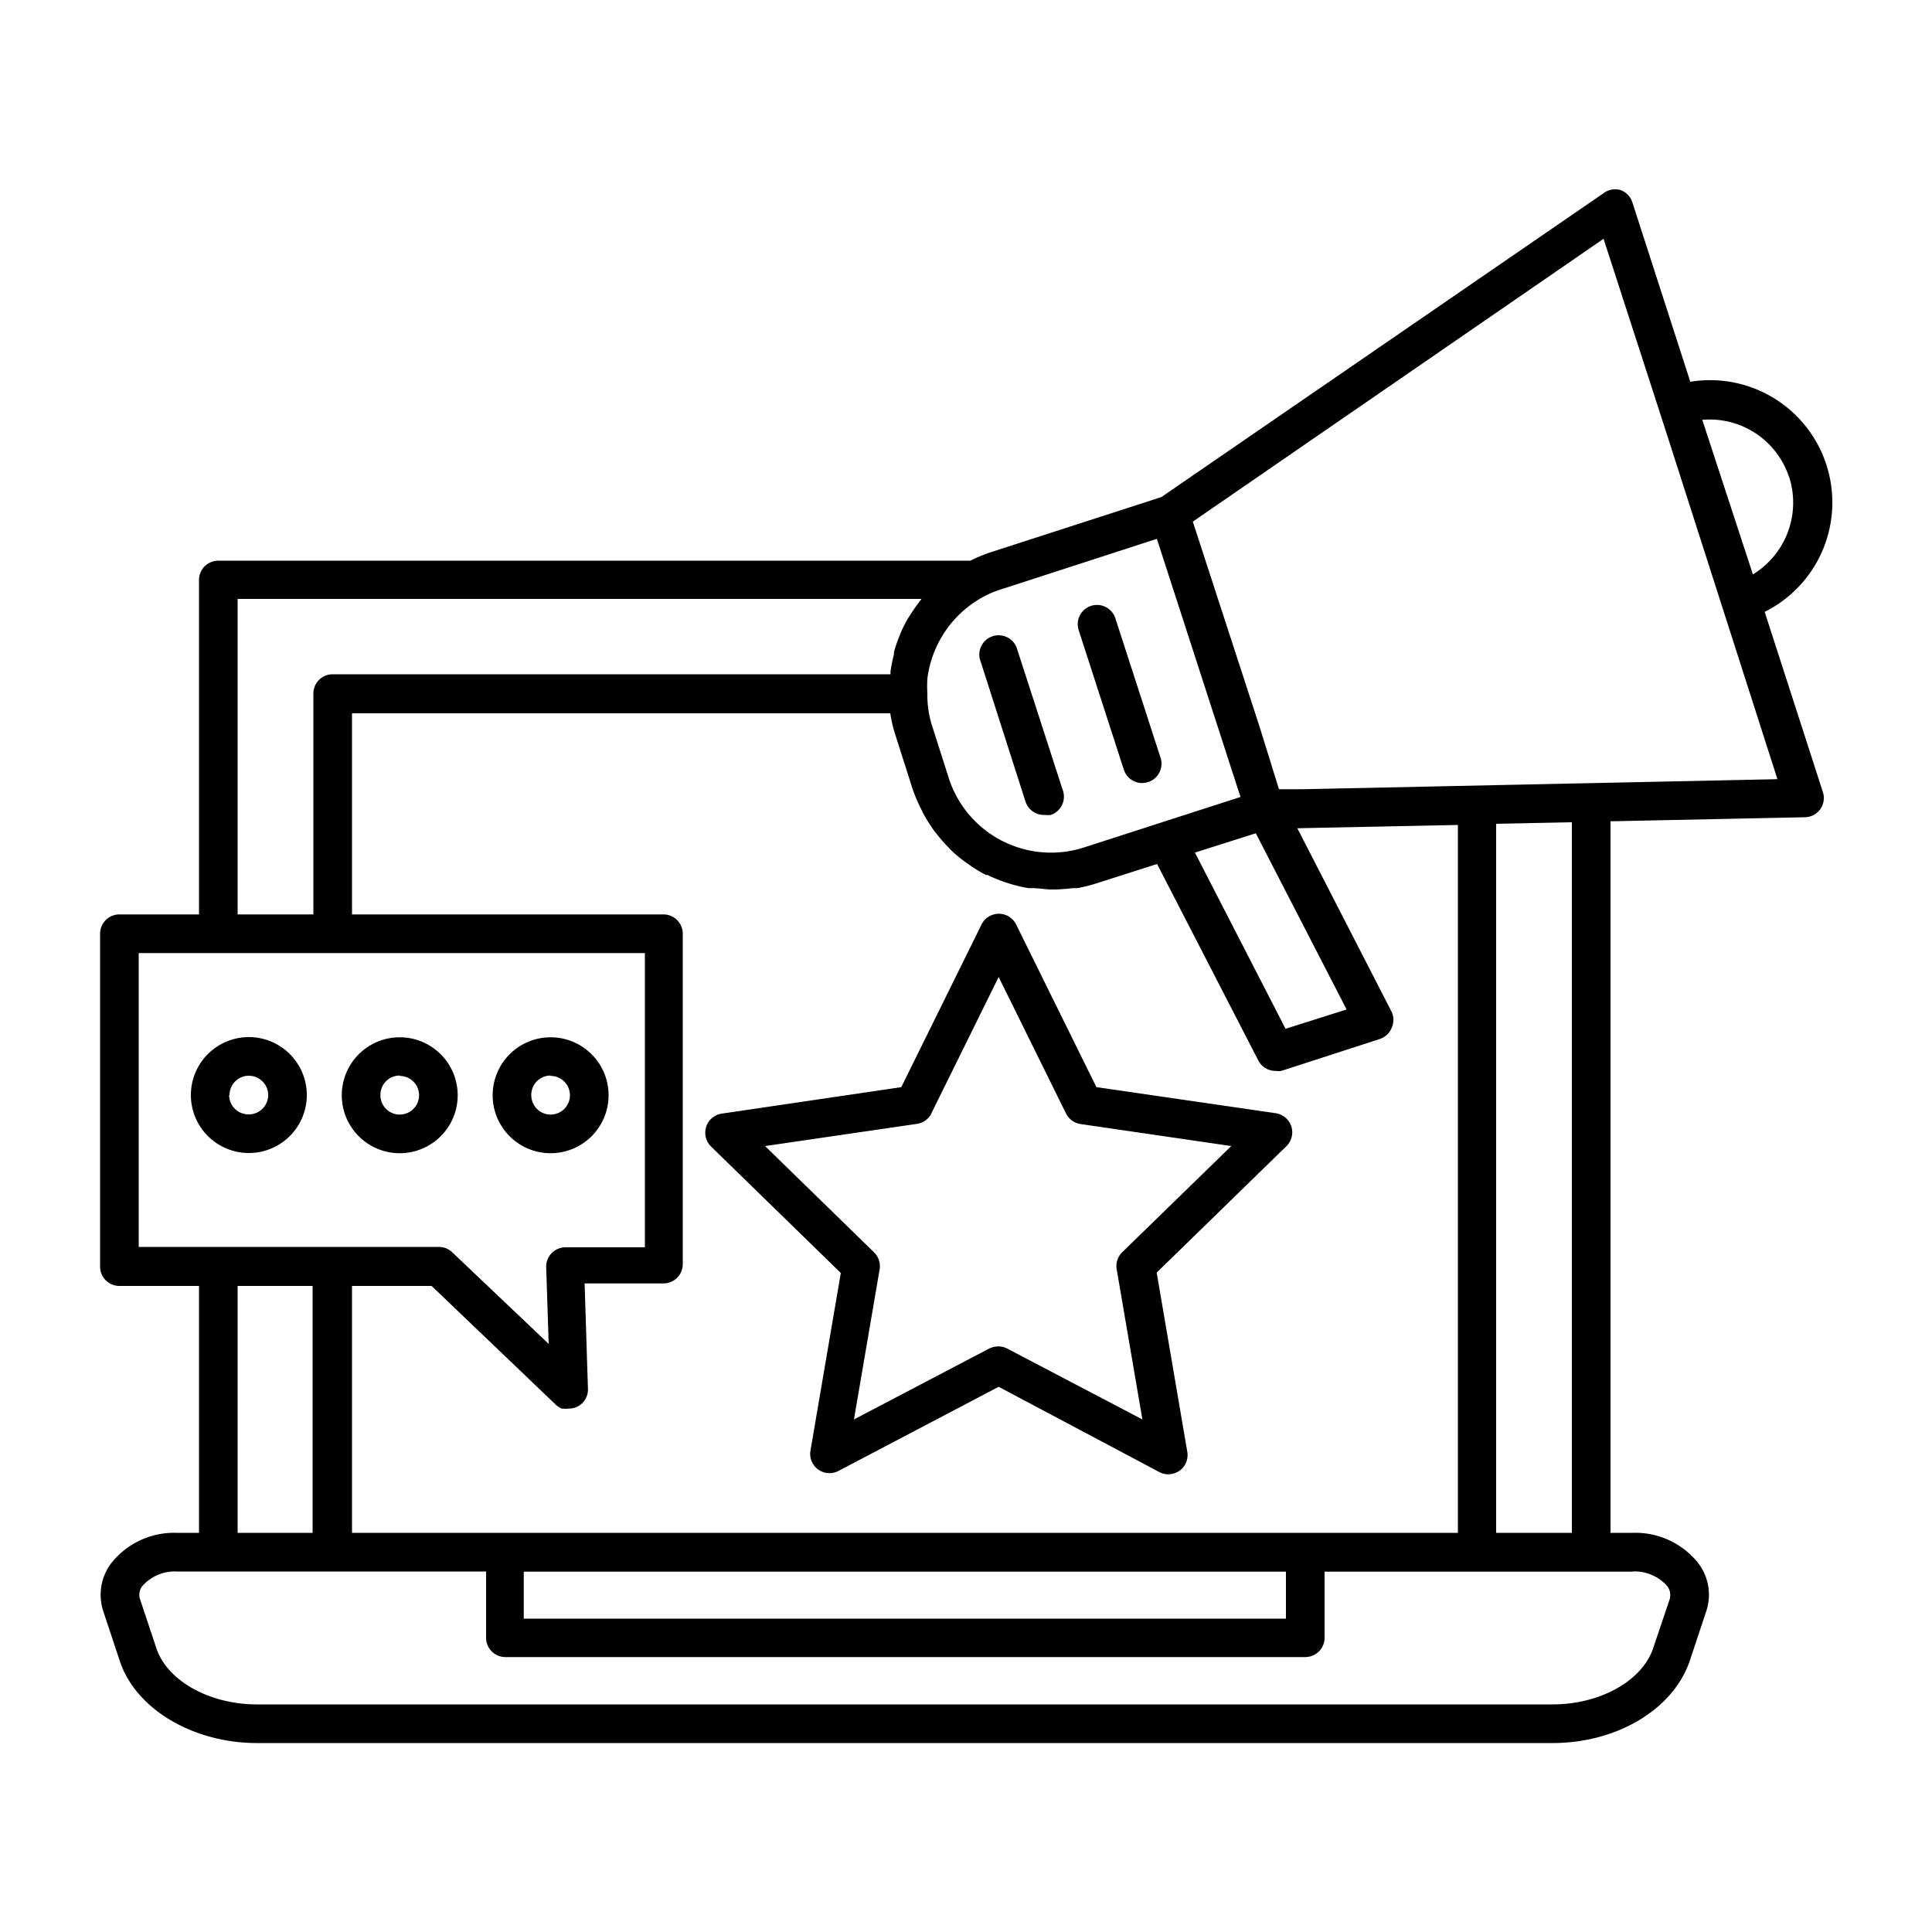
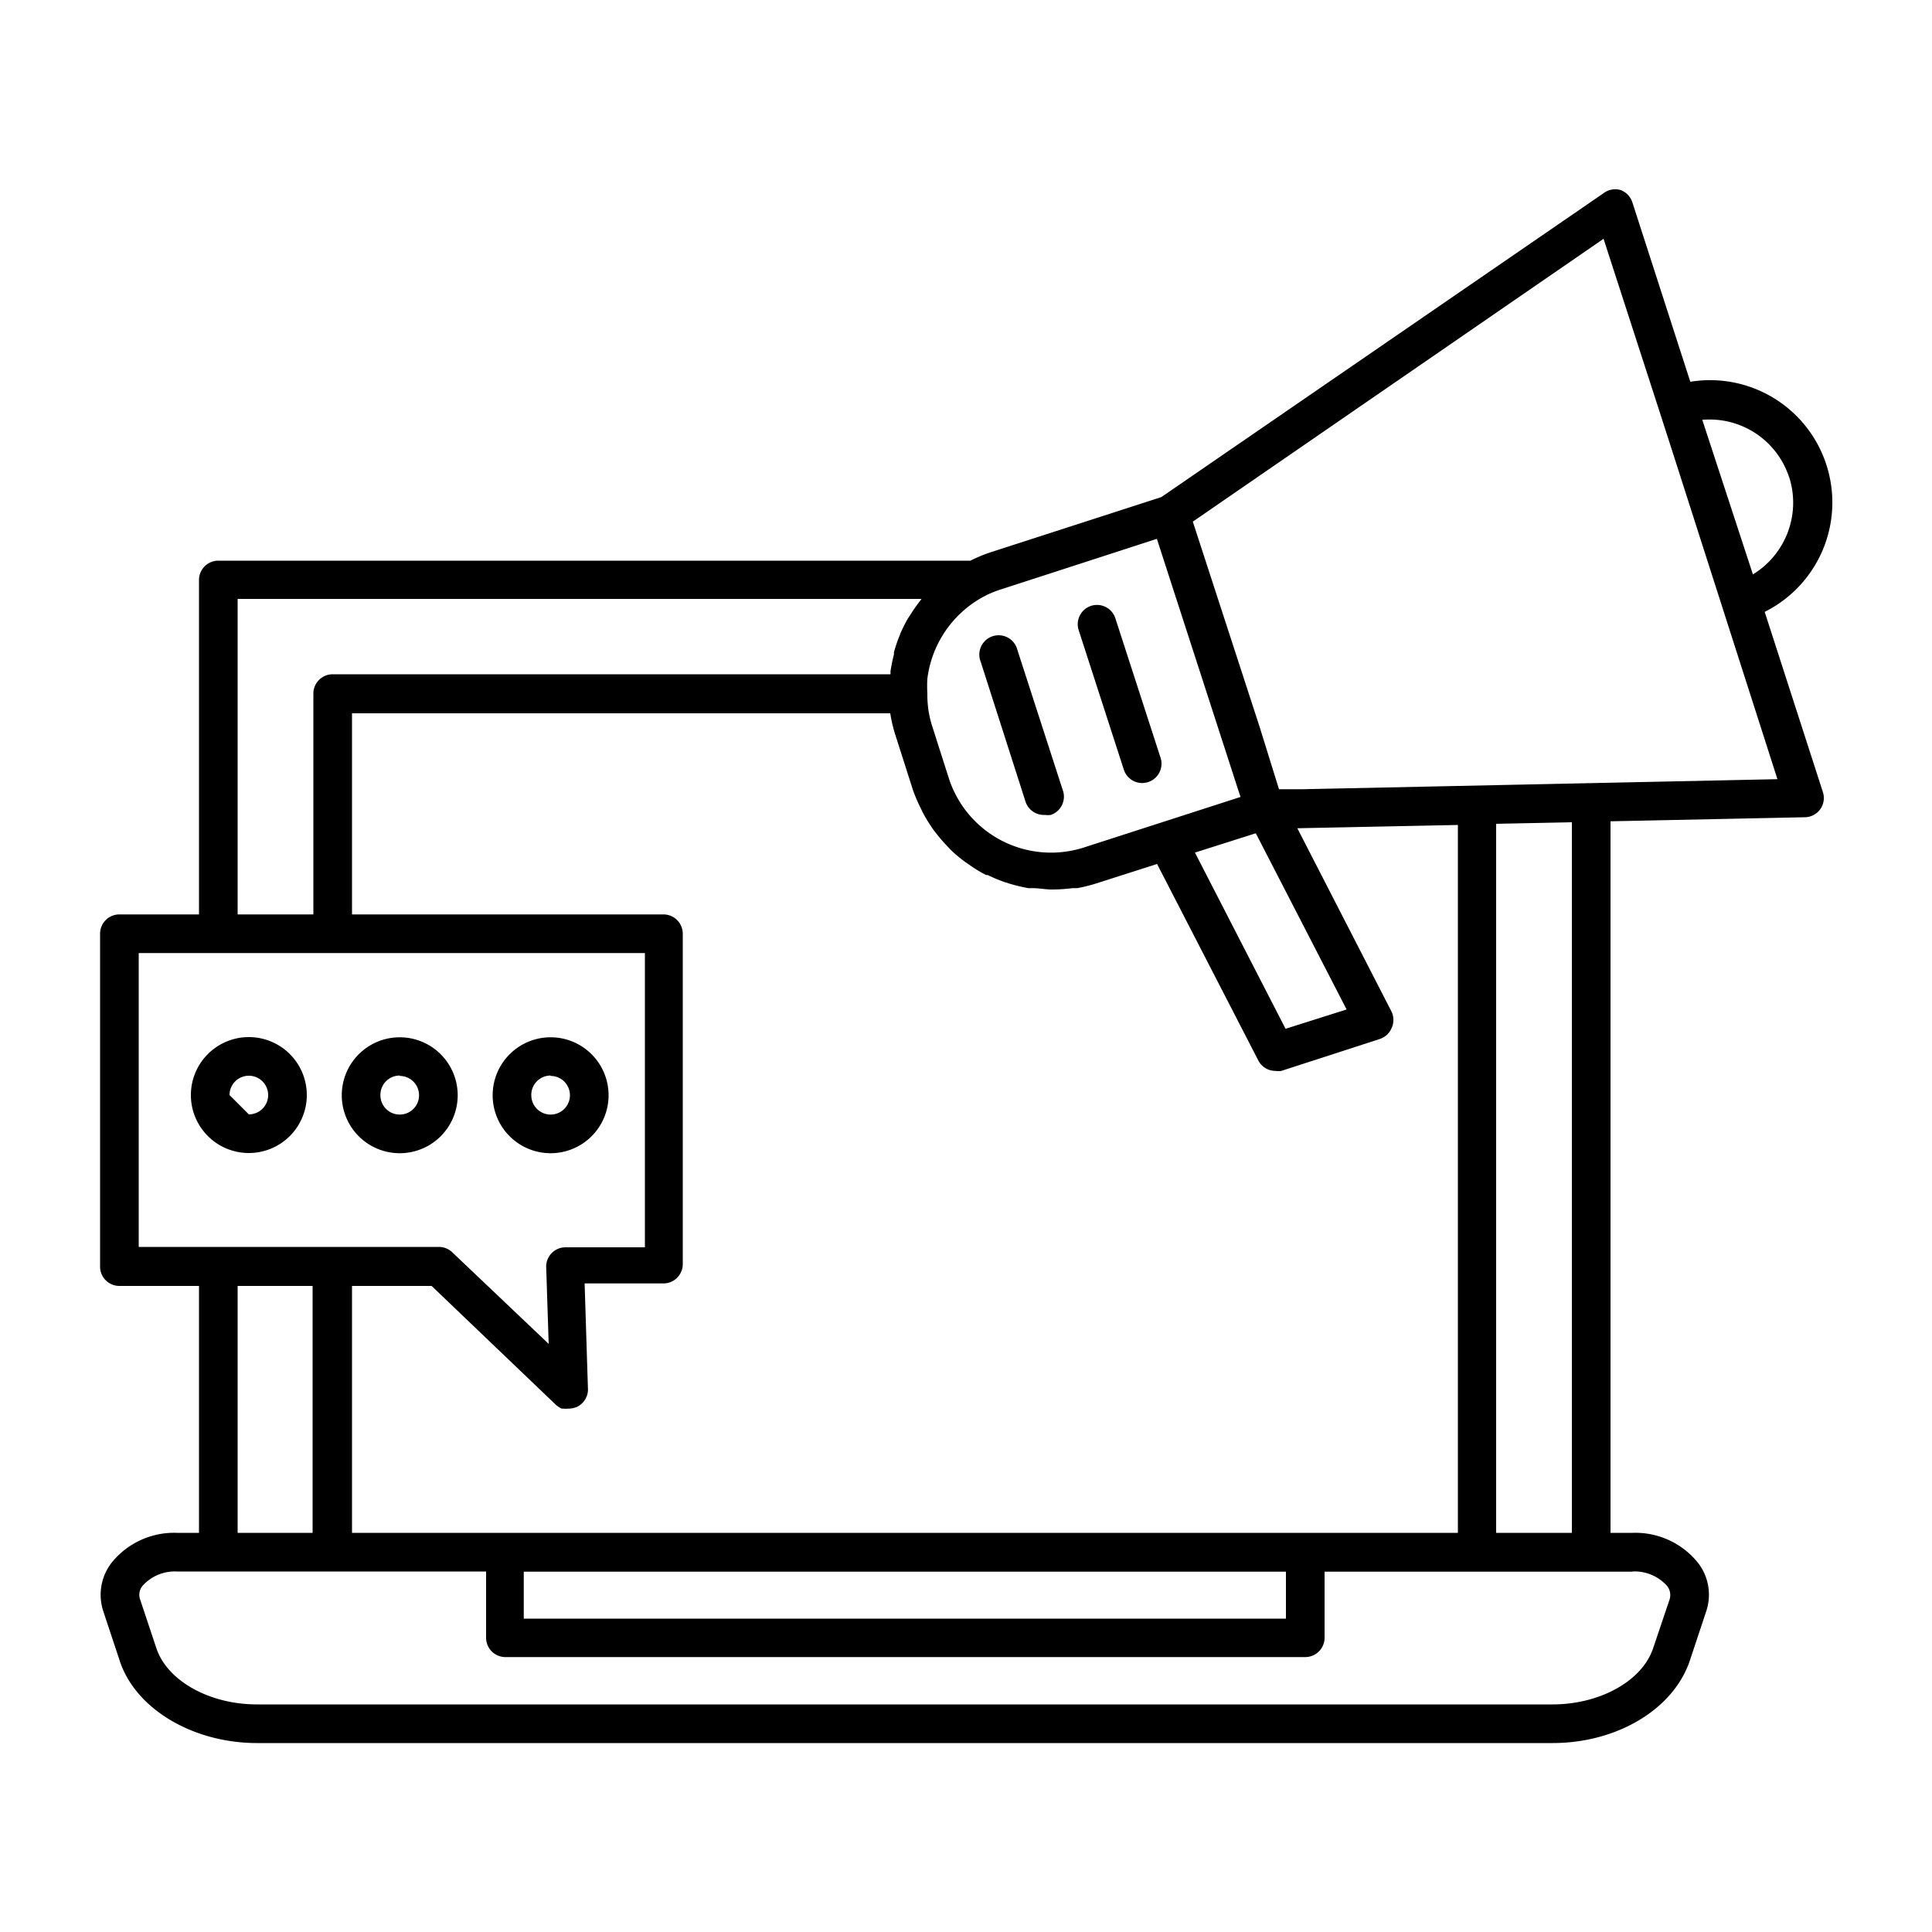
<svg xmlns="http://www.w3.org/2000/svg" data-name="Layer 2" viewBox="0 0 100 100">
-   <path d="M53.08 41.49a1 1 0 0 0 1 .69 1.12 1.12 0 0 0 .31 0A1 1 0 0 0 55 40.87l-2.34-7.23a1 1 0 1 0-1.9.61zM58.17 39.84a1 1 0 0 0 .95.69 1.18 1.18 0 0 0 .31-.05 1 1 0 0 0 .64-1.26L57.73 32a1 1 0 0 0-1.26-.64 1 1 0 0 0-.64 1.25zM15.88 56.68a3 3 0 1 0-3 3A3 3 0 0 0 15.88 56.68zm-4 0a1 1 0 1 1 1 1A1 1 0 0 1 11.86 56.68zM20.69 59.69a3 3 0 1 0-3-3A3 3 0 0 0 20.69 59.69zm0-4a1 1 0 1 1-1 1A1 1 0 0 1 20.69 55.67zM28.5 59.69a3 3 0 1 0-3-3A3 3 0 0 0 28.5 59.69zm0-4a1 1 0 1 1-1 1A1 1 0 0 1 28.5 55.67z" />
+   <path d="M53.08 41.49a1 1 0 0 0 1 .69 1.12 1.12 0 0 0 .31 0A1 1 0 0 0 55 40.87l-2.34-7.23a1 1 0 1 0-1.9.61zM58.17 39.84a1 1 0 0 0 .95.69 1.18 1.18 0 0 0 .31-.05 1 1 0 0 0 .64-1.26L57.73 32a1 1 0 0 0-1.26-.64 1 1 0 0 0-.64 1.25zM15.88 56.68a3 3 0 1 0-3 3A3 3 0 0 0 15.88 56.68zm-4 0a1 1 0 1 1 1 1zM20.69 59.69a3 3 0 1 0-3-3A3 3 0 0 0 20.69 59.69zm0-4a1 1 0 1 1-1 1A1 1 0 0 1 20.69 55.67zM28.5 59.69a3 3 0 1 0-3-3A3 3 0 0 0 28.5 59.69zm0-4a1 1 0 1 1-1 1A1 1 0 0 1 28.5 55.67z" />
  <path d="M91.34,31.67a6.33,6.33,0,0,0-3.85-11.91l-3-9.29a1,1,0,0,0-.63-.64A1,1,0,0,0,83,10L60.11,25.73,51.23,28.6a7.63,7.63,0,0,0-1,.42H11.3a1,1,0,0,0-1,1V47.33H6.18a1,1,0,0,0-1,1V65.56a1,1,0,0,0,1,1H10.3V79.34H9.16a4.15,4.15,0,0,0-3.41,1.58,2.72,2.72,0,0,0-.4,2.49l.84,2.53C7,88.46,10,90.22,13.3,90.22H80.36c3.35,0,6.27-1.76,7.11-4.28l.84-2.53a2.69,2.69,0,0,0-.4-2.49,4.15,4.15,0,0,0-3.41-1.58H83.36V42.51l10.06-.21a1,1,0,0,0,.8-.42,1,1,0,0,0,.13-.89Zm1.26-7a4.35,4.35,0,0,1-1.87,5.06l-2.62-8A4.33,4.33,0,0,1,92.6,24.69ZM48,35.13a5.62,5.62,0,0,1,2.88-4.23,5.06,5.06,0,0,1,.92-.39l8.08-2.62,4.21,13,.12.36-8.09,2.61a5.56,5.56,0,0,1-7-3.55l-.9-2.82A5.3,5.3,0,0,1,48,35.9,6.51,6.51,0,0,1,48,35.13Zm17,8,4.7,9.12-3.16,1-4.69-9.12ZM48.35,43l.12.15a8.29,8.29,0,0,0,.62.71l.11.12a7.07,7.07,0,0,0,.78.65l.19.13a6.52,6.52,0,0,0,.87.53l.08,0a7.6,7.6,0,0,0,.89.37l.22.07a8.08,8.08,0,0,0,1,.24l.21,0c.31,0,.62.06.94.07h.14a8.57,8.57,0,0,0,1-.07l.24,0a7.85,7.85,0,0,0,1-.25l3.13-1,5.24,10.17a1,1,0,0,0,.89.54,1,1,0,0,0,.3,0l5.09-1.65a1,1,0,0,0,.62-.57,1,1,0,0,0,0-.84l-4.88-9.5,8.31-.17V79.34H18.22V66.56h4.12l6.44,6.16a1.32,1.32,0,0,0,.29.19l.1,0a1,1,0,0,0,.24,0l.06,0h0a1.17,1.17,0,0,0,.37-.08,1,1,0,0,0,.59-1l-.17-5.4h4.08a1,1,0,0,0,1-1V48.33a1,1,0,0,0-1-1H18.22V36.92H46.08l0,0a7.27,7.27,0,0,0,.27,1.14l.9,2.82a8.28,8.28,0,0,0,.43,1l.1.21A8.69,8.69,0,0,0,48.35,43ZM66.56,81.35v2.43H27.11V81.35ZM12.3,31H47.7a.18.18,0,0,0-.05.07,1.71,1.71,0,0,0-.11.14c-.16.21-.3.42-.44.64L47,32a7.46,7.46,0,0,0-.4.8,1.34,1.34,0,0,1-.07.18,7.92,7.92,0,0,0-.26.78l0,.11a8.76,8.76,0,0,0-.18.89.68.68,0,0,1,0,.14H17.22a1,1,0,0,0-1,1V47.33H12.3ZM7.18,64.56V49.33h26.2V64.56H29.27a1,1,0,0,0-1,1l.13,4-5-4.75a1,1,0,0,0-.69-.27H7.18Zm9,2V79.34H12.3V66.56ZM84.5,81.34a2.25,2.25,0,0,1,1.79.75.76.76,0,0,1,.13.69l-.85,2.52c-.56,1.7-2.75,2.92-5.21,2.92H13.3c-2.46,0-4.65-1.22-5.21-2.92l-.84-2.52a.73.73,0,0,1,.12-.69,2.25,2.25,0,0,1,1.79-.75h16v3.43a1,1,0,0,0,1,1H67.56a1,1,0,0,0,1-1V81.35H84.5Zm-7.06-2V42.64l3.92-.08V79.34Zm-10-38.49-1.24,0-1-3.22L61.74,27,83,12.36l2.88,8.89h0l.59,1.83L92,40.33Z" />
-   <path d="M37.36,57.64a1,1,0,0,0-.56,1.7l6.72,6.55-1.58,9.25a1,1,0,0,0,1.45,1l8.3-4.36L60,76.19a1,1,0,0,0,.47.12,1.06,1.06,0,0,0,.59-.19,1,1,0,0,0,.39-1l-1.58-9.25,6.72-6.55a1,1,0,0,0-.56-1.7l-9.28-1.35-4.15-8.41a1,1,0,0,0-1.8,0l-4.15,8.41Zm10.84,0,3.49-7.07,3.49,7.07a1,1,0,0,0,.75.54l7.8,1.14-5.65,5.5a1,1,0,0,0-.28.88l1.33,7.77-7-3.67a1,1,0,0,0-.46-.11,1.12,1.12,0,0,0-.47.11l-7,3.67,1.33-7.77a1,1,0,0,0-.29-.88l-5.64-5.5,7.8-1.14A1,1,0,0,0,48.2,57.65Z" />
</svg>